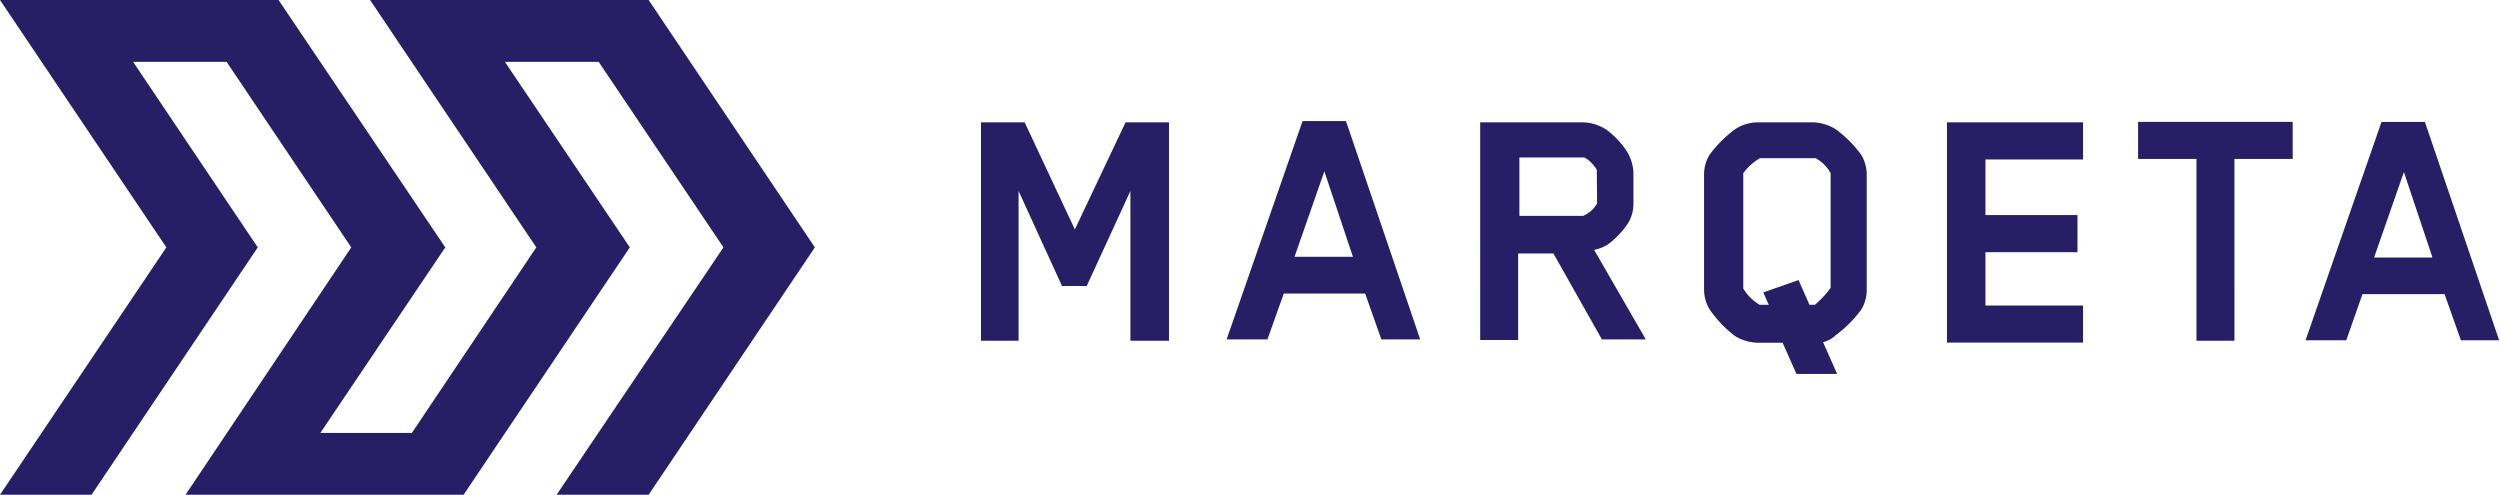
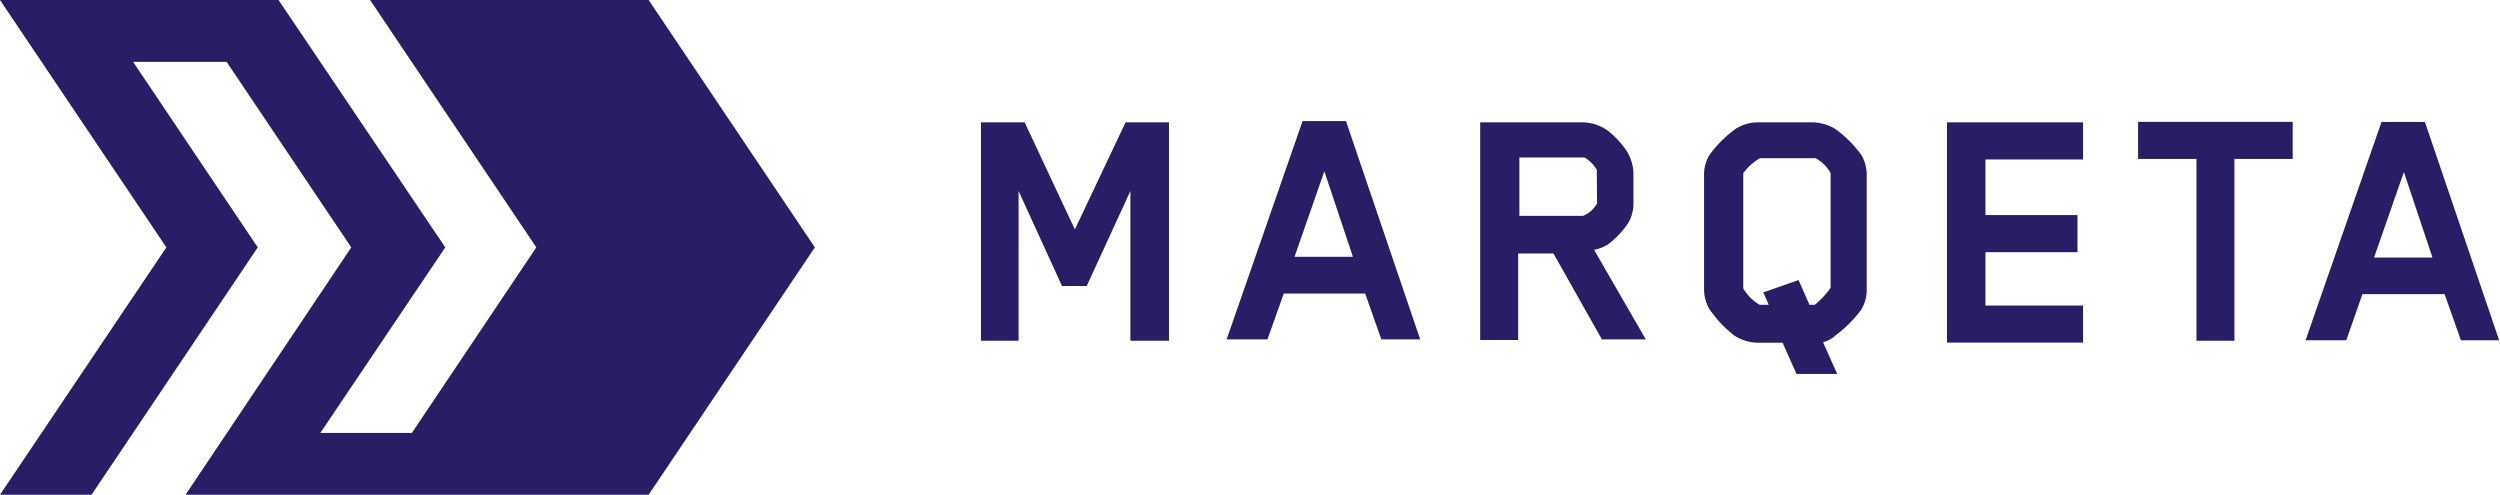
<svg xmlns="http://www.w3.org/2000/svg" id="Layer_1" data-name="Layer 1" viewBox="0 0 202.12 40">
  <defs>
    <style>
      .cls-1 {
        fill: #281e66;
      }
    </style>
  </defs>
  <title>marqeta-logo</title>
-   <path class="cls-1" d="M91.39,27.44v-12l-3.53,7.68h-2l-3.51-7.68V27.55H79.31V9.89h3.53l4.06,8.66L91,9.89h3.51V27.55H91.39V27.44Zm15.68-13.59-2.41,6.91h4.72Zm4.61,13.59-1.31-3.71h-6.58l-1.32,3.71H99.17l6.14-17.65h3.51l6,17.65h-3.18ZM129.1,14V13.73a2.82,2.82,0,0,0-1-1h-5.26v4.72H128a2.35,2.35,0,0,0,1.12-1V16.37Zm0.44,13.49-3.95-7h-2.85v7h-3.07V9.89h8.22a3.6,3.6,0,0,1,2.08.66,7.26,7.26,0,0,1,1.54,1.65,3.65,3.65,0,0,1,.55,1.75v2.52a3,3,0,0,1-.55,1.75A7.2,7.2,0,0,1,130,19.76a3.23,3.23,0,0,1-1.12.44l4.18,7.24h-3.51Zm11.4-4.28v0.11a3.69,3.69,0,0,0,1.32,1.32H143l-0.44-1,2.85-1,0.88,2h0.44A7.23,7.23,0,0,0,148,23.27V14a3,3,0,0,0-1.21-1.21h-4.5A4.4,4.4,0,0,0,140.94,14v9.21Zm6.47,4.5,1.12,2.52h-3.29l-1.12-2.52h-2a3.69,3.69,0,0,1-1.86-.55A9.4,9.4,0,0,1,138.21,25a3.14,3.14,0,0,1-.44-1.65V14.17a3.07,3.07,0,0,1,.44-1.65,9.78,9.78,0,0,1,2.08-2.08,3.4,3.4,0,0,1,1.86-.55h4.39a3.69,3.69,0,0,1,1.86.55,9.4,9.4,0,0,1,2.08,2.08,3.14,3.14,0,0,1,.44,1.65v9.21a3.07,3.07,0,0,1-.44,1.65,9.78,9.78,0,0,1-2.08,2.08,2.12,2.12,0,0,1-1,.55h0Zm10-.22V9.89h11v3h-7.89v4.5h7.44v3h-7.44V24.7h7.89v3h-11V27.44Zm23.24-14.58V27.55h-3.07V12.85h-4.72v-3h12.5v3h-4.71Zm13.7,1-2.41,6.91h4.72Zm4.61,13.6-1.32-3.73H191l-1.31,3.73h-3.29l6.14-17.65h3.51l6,17.65h-3.18ZM0,0H22.52L36,20,25.9,35H33.3L43.36,20,29.92,0H52.44L65.88,20,52.44,40H45L58.49,20,48.4,5H40.82l10.1,15L37.48,40H15L28.4,20,18.32,5H10.76L20.84,20,7.4,40H0L13.45,20Z" />
+   <path class="cls-1" d="M91.39,27.44v-12l-3.53,7.68h-2l-3.51-7.68V27.55H79.31V9.89h3.53l4.06,8.66L91,9.89h3.51V27.55H91.39V27.44Zm15.68-13.59-2.41,6.91h4.72Zm4.61,13.59-1.31-3.71h-6.58l-1.32,3.71H99.17l6.14-17.65h3.51l6,17.65h-3.18ZM129.1,14V13.73a2.82,2.82,0,0,0-1-1h-5.26v4.72H128a2.35,2.35,0,0,0,1.12-1V16.37Zm0.44,13.49-3.95-7h-2.85v7h-3.07V9.89h8.22a3.6,3.6,0,0,1,2.08.66,7.26,7.26,0,0,1,1.54,1.65,3.65,3.65,0,0,1,.55,1.75v2.52a3,3,0,0,1-.55,1.75A7.2,7.2,0,0,1,130,19.76a3.23,3.23,0,0,1-1.12.44l4.18,7.24h-3.51Zm11.4-4.28v0.11a3.69,3.69,0,0,0,1.32,1.32H143l-0.44-1,2.85-1,0.88,2h0.44A7.23,7.23,0,0,0,148,23.27V14a3,3,0,0,0-1.21-1.21h-4.5A4.4,4.4,0,0,0,140.94,14v9.21Zm6.47,4.5,1.12,2.52h-3.29l-1.12-2.52h-2a3.69,3.69,0,0,1-1.86-.55A9.4,9.4,0,0,1,138.21,25a3.14,3.14,0,0,1-.44-1.65V14.17a3.07,3.07,0,0,1,.44-1.65,9.78,9.78,0,0,1,2.08-2.08,3.4,3.4,0,0,1,1.86-.55h4.39a3.69,3.69,0,0,1,1.86.55,9.4,9.4,0,0,1,2.08,2.08,3.14,3.14,0,0,1,.44,1.65v9.21a3.07,3.07,0,0,1-.44,1.65,9.78,9.78,0,0,1-2.08,2.08,2.12,2.12,0,0,1-1,.55h0Zm10-.22V9.89h11v3h-7.89v4.5h7.44v3h-7.44V24.7h7.89v3h-11V27.44Zm23.24-14.58V27.55h-3.07V12.85h-4.72v-3h12.5v3h-4.71Zm13.7,1-2.41,6.91h4.72Zm4.61,13.6-1.32-3.73H191l-1.31,3.73h-3.29l6.14-17.65h3.51l6,17.65h-3.18ZM0,0H22.52L36,20,25.9,35H33.3L43.36,20,29.92,0H52.44L65.88,20,52.44,40H45H40.82l10.1,15L37.48,40H15L28.4,20,18.32,5H10.76L20.84,20,7.4,40H0L13.45,20Z" />
</svg>